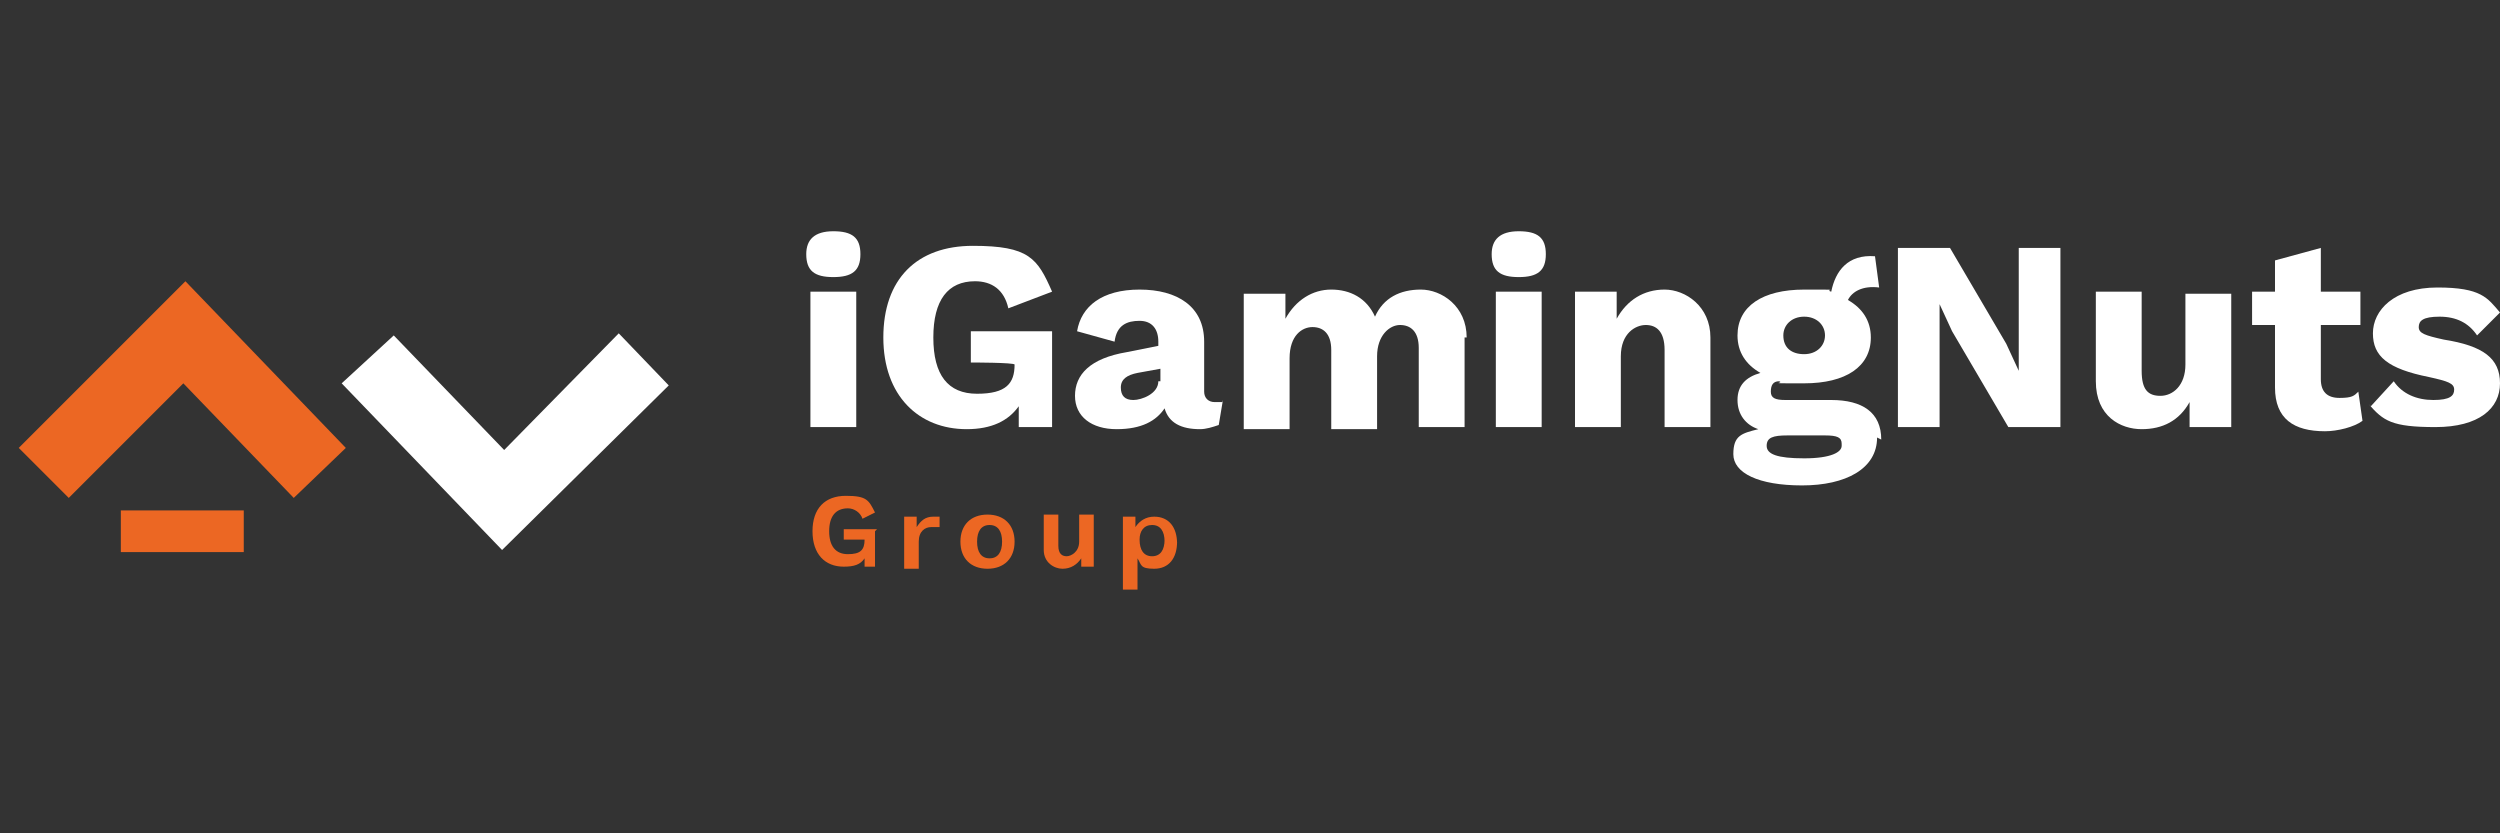
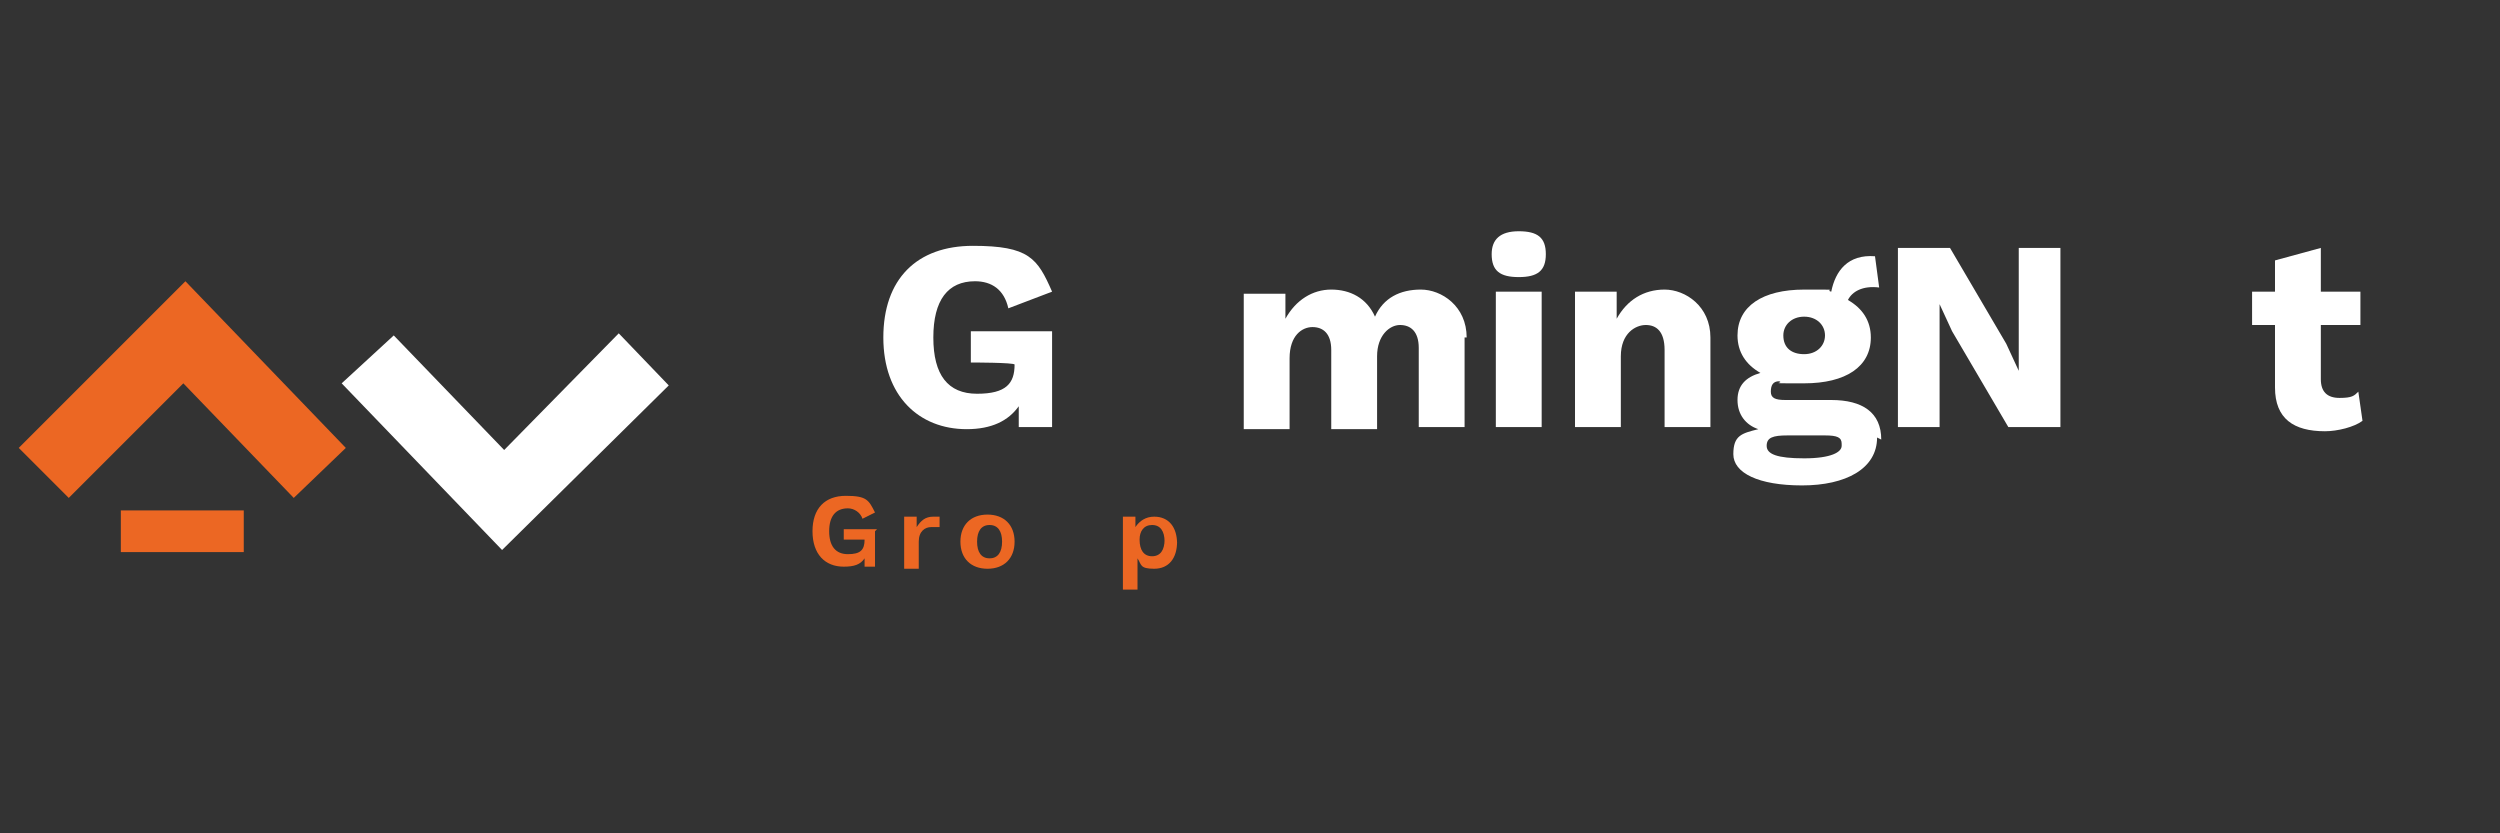
<svg xmlns="http://www.w3.org/2000/svg" id="Warstwa_1" version="1.1" viewBox="0 0 120 40">
  <rect x="0" y="0" width="120" height="40" fill="#333333" stroke="none" />
  <defs>
    <style>
      .st0 {
        fill: #ec6723;
      }

      .st1 {
        fill: #fff;
      }
    </style>
  </defs>
  <g>
    <g>
      <polygon class="st0" points="3.3 23.9 .9 21.5 8.9 13.5 16.6 21.5 14.1 23.9 8.8 18.4 3.3 23.9" />
      <polygon class="st1" points="24.1 26.4 16.4 18.4 18.9 16.1 24.2 21.6 29.7 16 32.1 18.5 24.1 26.4" />
    </g>
    <g>
-       <path class="st1" d="M38.7,12.2c0-.7.4-1.1,1.3-1.1s1.3.3,1.3,1.1-.4,1.1-1.3,1.1-1.3-.3-1.3-1.1ZM41.1,20.5h-2.2v-6.5h2.2v6.5Z" />
      <path class="st1" d="M50.5,15.9v4.6h-1.6v-1c-.5.7-1.3,1.1-2.5,1.1-2.3,0-4-1.6-4-4.4s1.6-4.4,4.3-4.4,3.1.6,3.8,2.2l-2.1.8c-.2-.9-.8-1.3-1.6-1.3-1.3,0-2,.9-2,2.7s.7,2.7,2.1,2.7,1.8-.5,1.8-1.4h0c0-.1-2.1-.1-2.1-.1v-1.5h4Z" />
-       <path class="st1" d="M58.7,19.2l-.2,1.2c-.3.1-.6.2-.9.2-.9,0-1.5-.3-1.7-1-.4.6-1.1,1-2.3,1s-2-.6-2-1.6.7-1.8,2.5-2.1l1.5-.3v-.2c0-.6-.3-1-.9-1s-1.1.2-1.2,1l-1.8-.5c.2-1.2,1.2-2,3-2s3.1.8,3.1,2.5v2.4c0,.3.2.5.5.5s.3,0,.4,0ZM55.7,18.3v-.6l-1.1.2c-.5.1-.8.3-.8.7s.2.6.6.6,1.2-.3,1.2-.9Z" />
      <path class="st1" d="M70.3,16.2v4.3h-2.2v-3.8c0-.8-.4-1.1-.9-1.1s-1.1.5-1.1,1.5v3.5h-2.2v-3.8c0-.8-.4-1.1-.9-1.1s-1.1.4-1.1,1.5v3.4h-2.2v-6.5h2v1.2c.5-.9,1.3-1.4,2.2-1.4s1.7.4,2.1,1.3c.4-.9,1.2-1.3,2.2-1.3s2.2.8,2.2,2.3Z" />
      <path class="st1" d="M71.6,12.2c0-.7.4-1.1,1.3-1.1s1.3.3,1.3,1.1-.4,1.1-1.3,1.1-1.3-.3-1.3-1.1ZM74,20.5h-2.2v-6.5h2.2v6.5Z" />
      <path class="st1" d="M82.1,16.2v4.3h-2.2v-3.7c0-.9-.4-1.2-.9-1.2s-1.2.4-1.2,1.5v3.4h-2.2v-6.5h2v1.3c.5-.9,1.3-1.4,2.3-1.4s2.2.8,2.2,2.3Z" />
-       <path class="st1" d="M90.1,21c0,1.5-1.5,2.3-3.6,2.3s-3.3-.6-3.3-1.5.4-1,1.2-1.2c-.6-.2-1-.7-1-1.4s.4-1.1,1.1-1.3c-.7-.4-1.1-1-1.1-1.8,0-1.4,1.2-2.2,3.2-2.2s.9,0,1.3.1c.2-1,.8-1.8,2.1-1.7l.2,1.5c-.8-.1-1.3.2-1.5.6.7.4,1.1,1,1.1,1.8,0,1.4-1.2,2.2-3.2,2.2s-.9,0-1.2-.1c-.3,0-.4.2-.4.5s.2.4.7.4h2.2c1.5,0,2.4.6,2.4,1.9ZM88.4,21.3c0-.3-.2-.4-.8-.4h-1.8c-.7,0-1,.1-1,.5s.5.6,1.8.6,1.8-.3,1.8-.6ZM85.6,16.1c0,.6.4.9,1,.9s1-.4,1-.9-.4-.9-1-.9-1,.4-1,.9Z" />
+       <path class="st1" d="M90.1,21c0,1.5-1.5,2.3-3.6,2.3s-3.3-.6-3.3-1.5.4-1,1.2-1.2c-.6-.2-1-.7-1-1.4s.4-1.1,1.1-1.3c-.7-.4-1.1-1-1.1-1.8,0-1.4,1.2-2.2,3.2-2.2s.9,0,1.3.1c.2-1,.8-1.8,2.1-1.7l.2,1.5c-.8-.1-1.3.2-1.5.6.7.4,1.1,1,1.1,1.8,0,1.4-1.2,2.2-3.2,2.2s-.9,0-1.2-.1c-.3,0-.4.2-.4.5s.2.4.7.4h2.2c1.5,0,2.4.6,2.4,1.9ZM88.4,21.3c0-.3-.2-.4-.8-.4h-1.8c-.7,0-1,.1-1,.5s.5.6,1.8.6,1.8-.3,1.8-.6ZM85.6,16.1c0,.6.4.9,1,.9s1-.4,1-.9-.4-.9-1-.9-1,.4-1,.9" />
      <path class="st1" d="M98.9,20.5h-2.5l-2.7-4.6-.6-1.3h0v1.6c0,0,0,4.3,0,4.3h-2v-8.6h2.5l2.7,4.6.6,1.3h0v-1.6c0,0,0-4.3,0-4.3h2v8.6Z" />
-       <path class="st1" d="M107.1,14v6.5h-2v-1.2c-.5.9-1.3,1.3-2.3,1.3s-2.2-.6-2.2-2.3v-4.3h2.2v3.8c0,.9.3,1.2.9,1.2s1.2-.5,1.2-1.5v-3.4h2.2Z" />
      <path class="st1" d="M113.4,20.2c-.4.3-1.2.5-1.8.5-1.5,0-2.4-.6-2.4-2.1v-3h-1.1v-1.6h1.1v-1.5l2.2-.6v2.1h1.9v1.6h-1.9v2.6c0,.6.3.9.9.9s.7-.1.9-.3l.2,1.4Z" />
-       <path class="st1" d="M113.8,19.5l1.1-1.2c.4.6,1.1.9,1.9.9s1-.2,1-.5-.3-.4-1.2-.6c-2-.4-2.7-1-2.7-2.1s1-2.2,3.1-2.2,2.4.5,3,1.2l-1.1,1.1c-.4-.6-1-.9-1.8-.9s-1,.2-1,.5.3.4,1.2.6c1.9.3,2.7.9,2.7,2.1s-1,2.1-3.1,2.1-2.5-.3-3.2-1.1Z" />
    </g>
    <g>
      <path class="st0" d="M42,25.5v1.7h-.5v-.4c-.2.3-.5.4-1,.4-.9,0-1.5-.6-1.5-1.7s.6-1.7,1.6-1.7,1.1.2,1.4.8l-.6.3c-.1-.3-.4-.5-.7-.5-.6,0-.9.4-.9,1.1s.3,1.1.9,1.1.8-.2.8-.7h0c0,0-1,0-1,0v-.5h1.6Z" />
      <path class="st0" d="M45.1,24.7v.6c-.2,0-.3,0-.4,0-.3,0-.6.2-.6.7v1.3h-.7v-2.5h.6v.5c.2-.3.4-.5.8-.5s.2,0,.3,0Z" />
      <path class="st0" d="M48.7,26c0,.8-.5,1.3-1.3,1.3s-1.3-.5-1.3-1.3.5-1.3,1.3-1.3,1.3.5,1.3,1.3ZM46.9,26c0,.5.2.8.6.8s.6-.3.6-.8-.2-.8-.6-.8-.6.3-.6.8Z" />
-       <path class="st0" d="M52.5,24.7v2.5h-.6v-.4c-.2.3-.5.5-.9.5s-.9-.3-.9-.9v-1.7h.7v1.5c0,.4.2.5.4.5s.6-.2.6-.7v-1.3h.7Z" />
      <path class="st0" d="M56.5,26c0,.8-.4,1.3-1.1,1.3s-.6-.2-.8-.5v1.5h-.7v-3.5h.6v.5c.2-.3.5-.5.9-.5.7,0,1.1.5,1.1,1.3ZM55.9,26c0-.5-.2-.8-.6-.8s-.6.3-.6.7h0c0,.5.2.8.6.8s.6-.3.6-.8Z" />
    </g>
  </g>
  <rect class="st0" x="5.8" y="24.5" width="5.9" height="2" />
</svg>